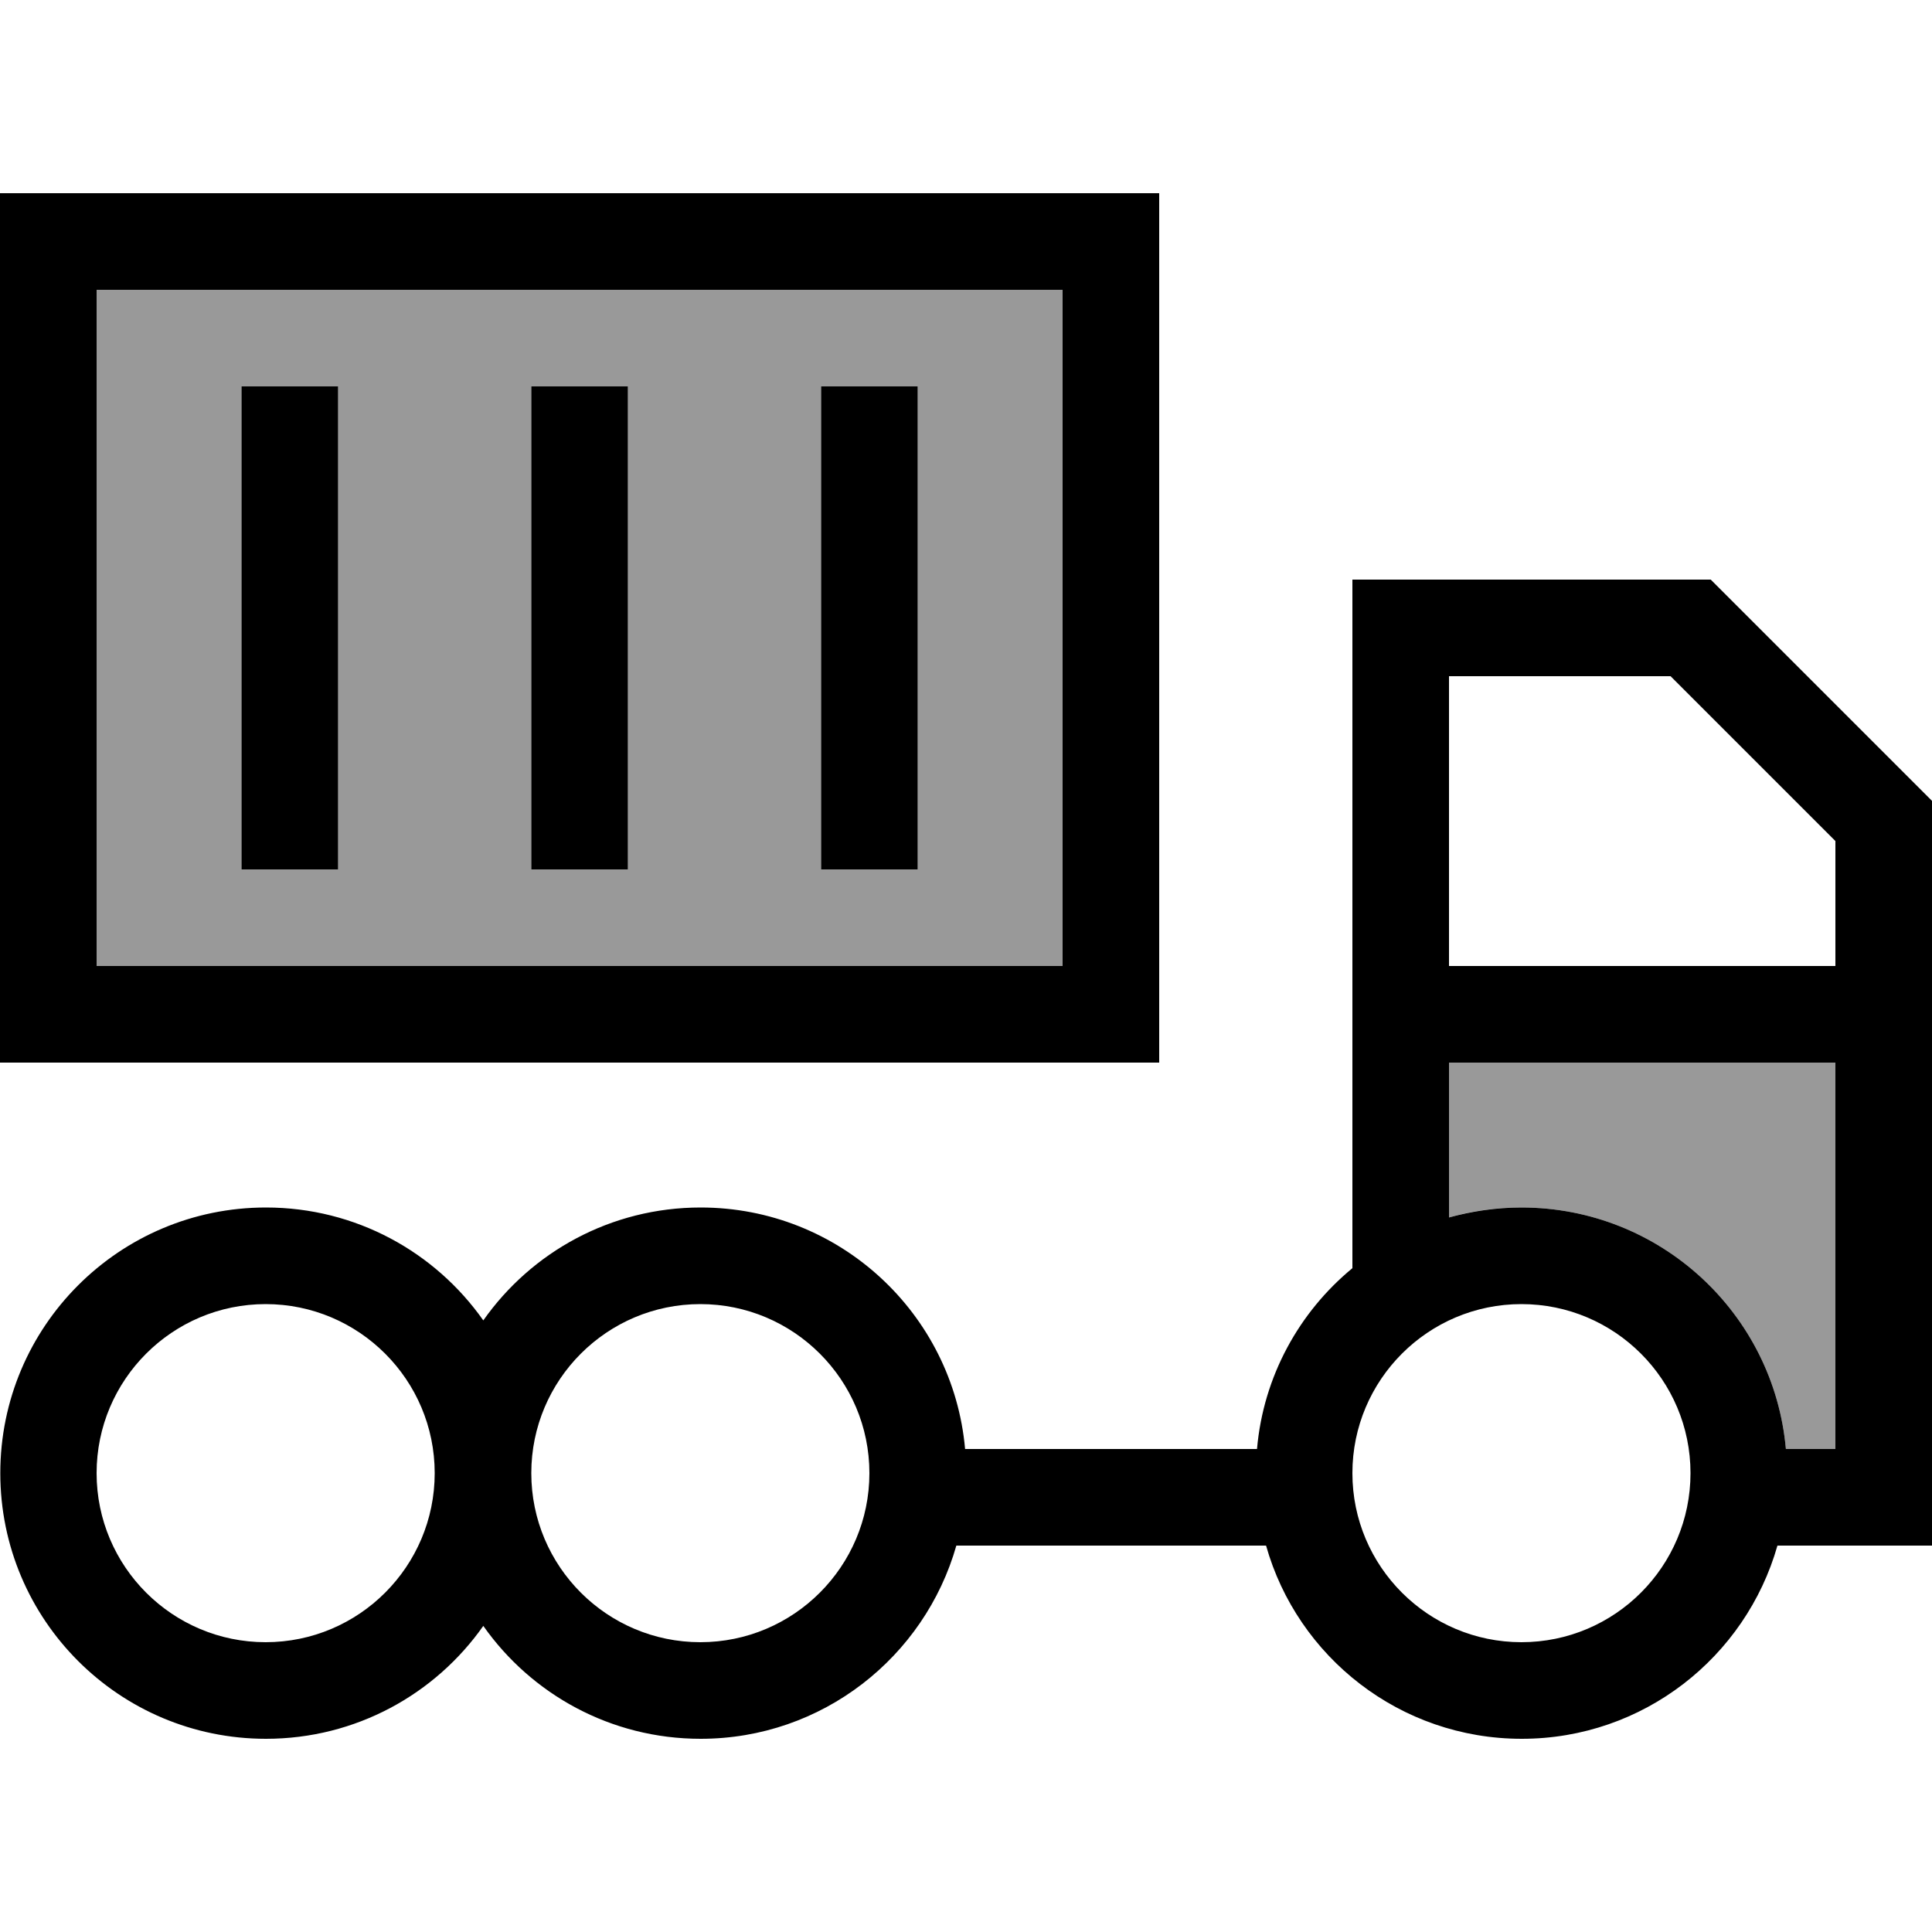
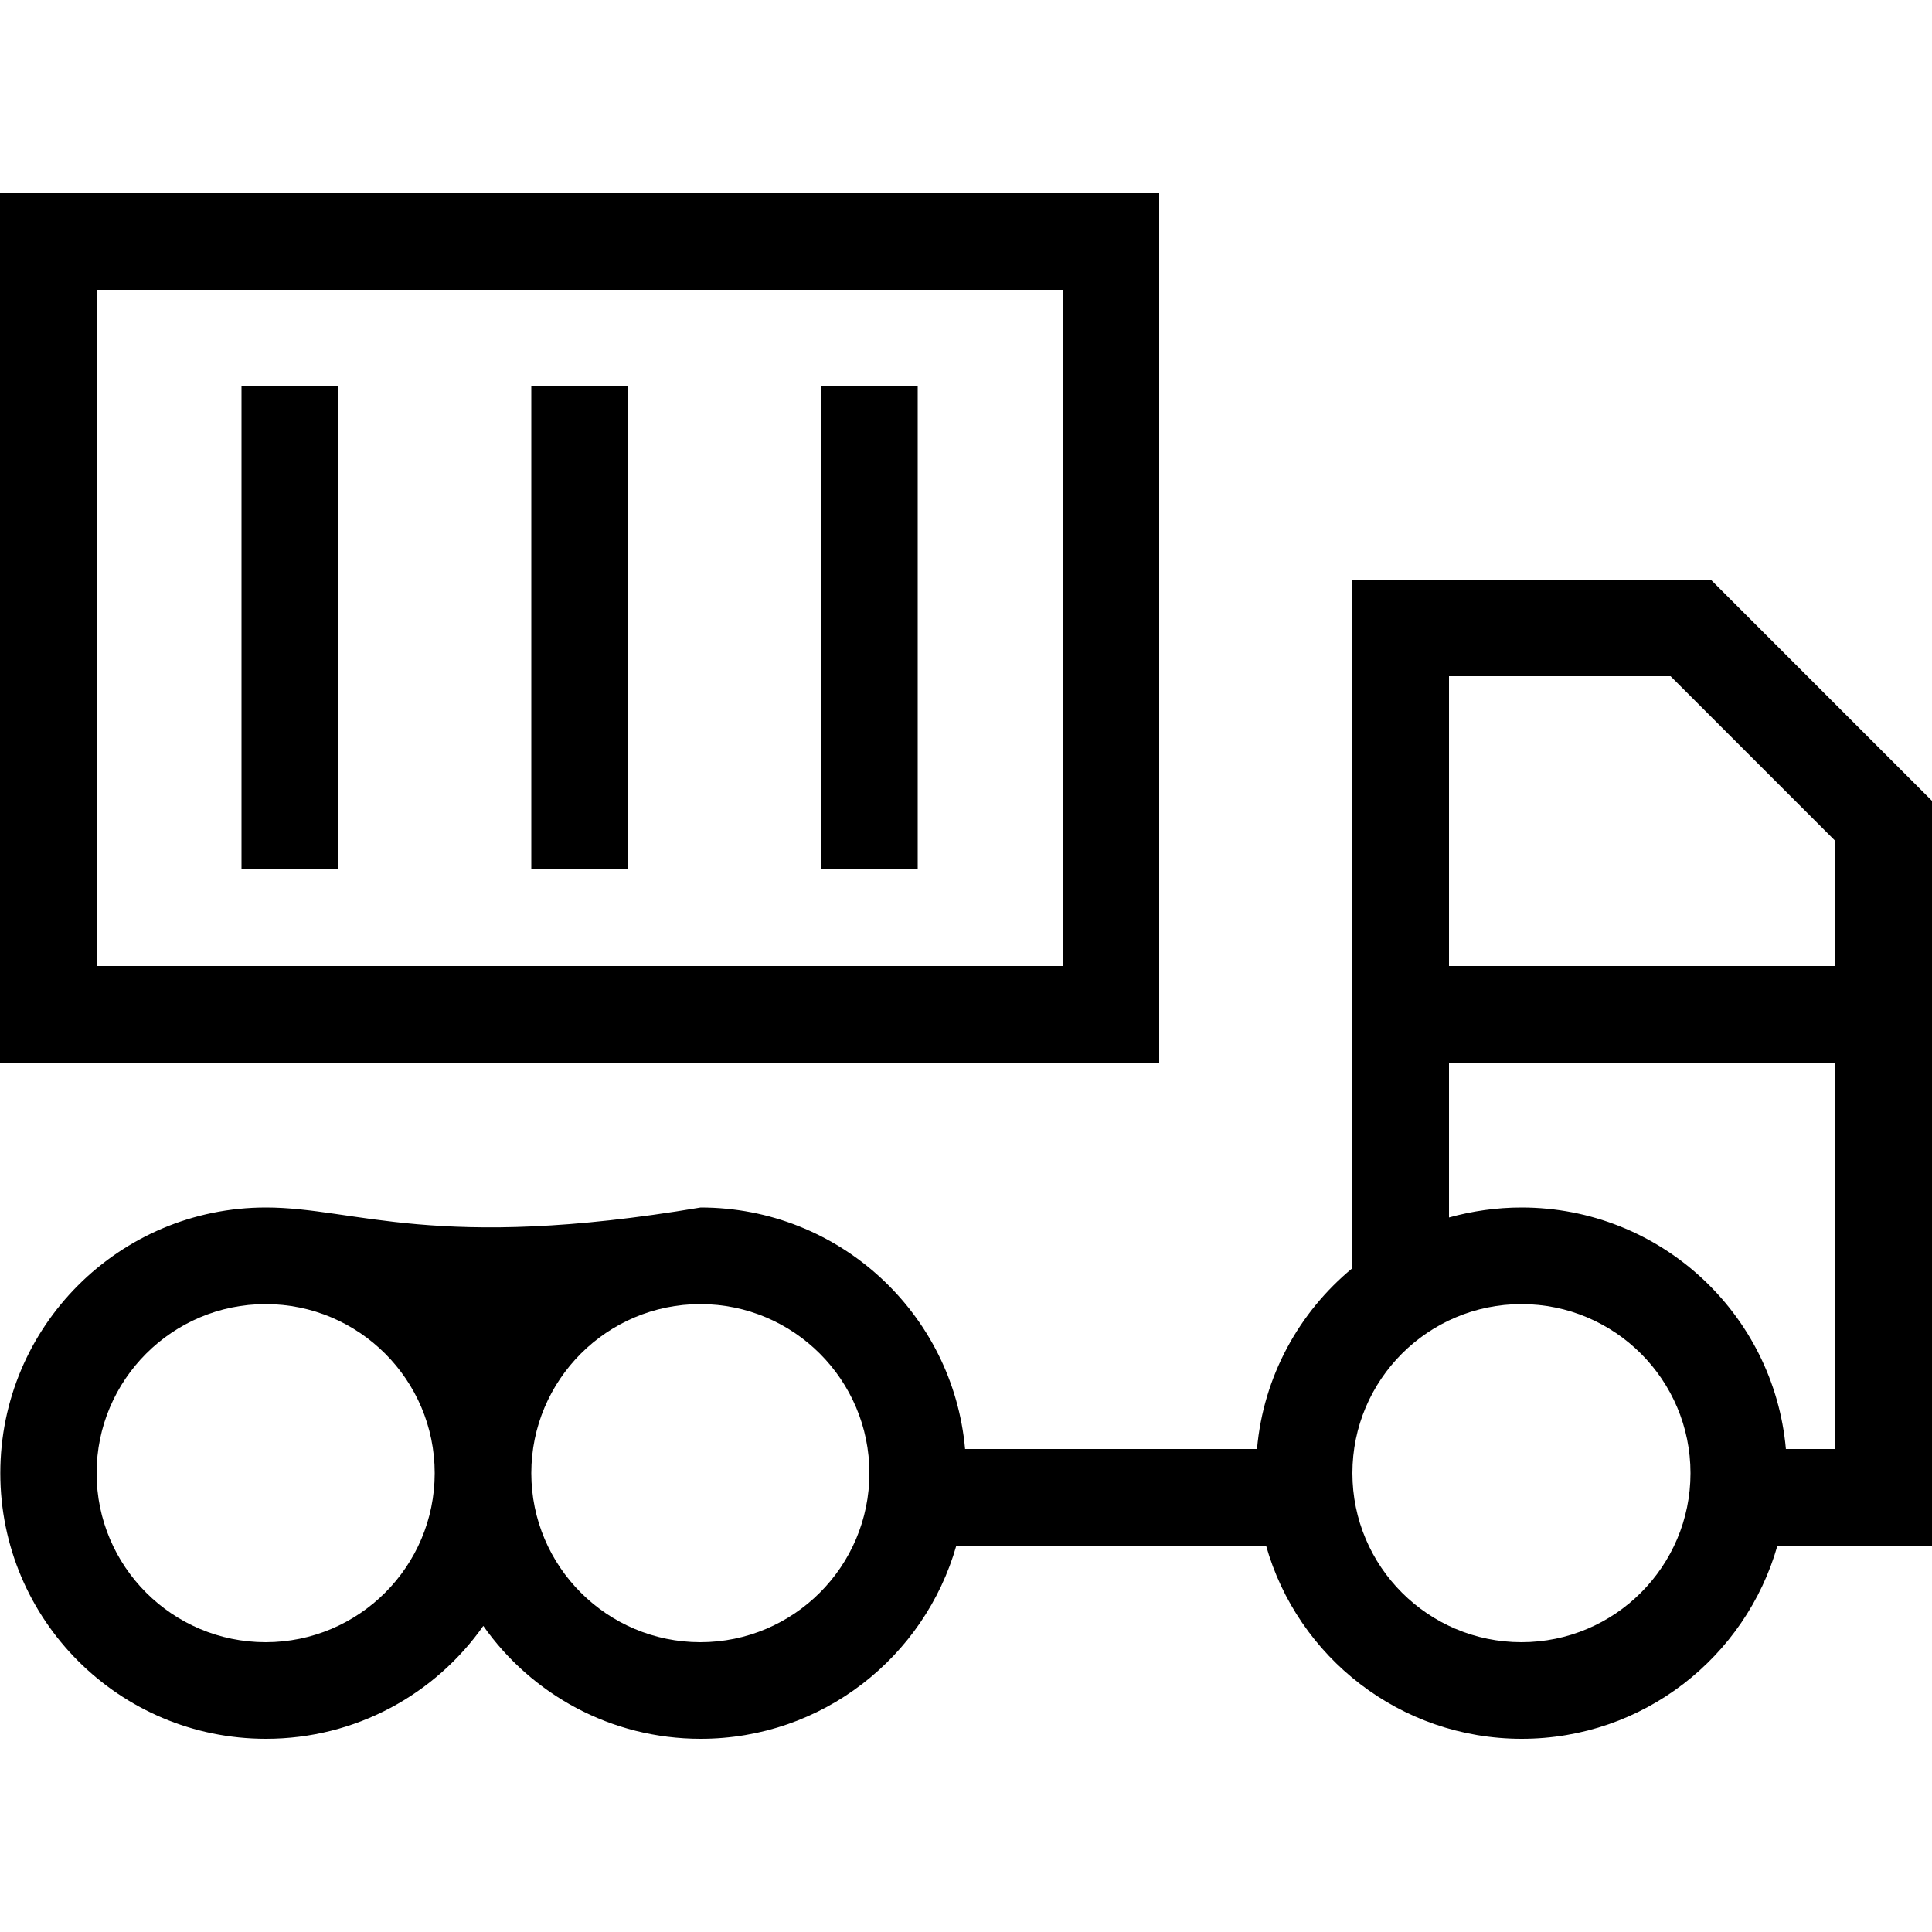
<svg xmlns="http://www.w3.org/2000/svg" viewBox="0 0 640 640">
-   <path opacity=".4" fill="currentColor" d="M32 96L32 320L352 320L352 96L32 96zM80 128L112 128L112 288L80 288L80 128zM176 128L208 128L208 288L176 288L176 128zM272 128L304 128L304 288L272 288L272 128zM480 352L480 403.3C487.6 401.1 495.7 400 504 400C549.9 400 587.6 435.1 591.6 480L608 480L608 352L480 352z" />
-   <path fill="currentColor" d="M16 64L0 64L0 352L384 352L384 64L16 64zM32 320L32 96L352 96L352 320L32 320zM112 128L80 128L80 288L112 288L112 128zM208 128L176 128L176 288L208 288L208 128zM304 128L272 128L272 288L304 288L304 128zM464 192L448 192L448 420.1C430.4 434.6 418.5 455.9 416.4 480L319.7 480C315.7 435.1 278 400 232.1 400C202.3 400 176 414.8 160.1 437.4C144.2 414.8 117.9 400 88.1 400C39.5 400 .1 439.4 .1 488C.1 536.6 39.5 576 88.1 576C117.9 576 144.2 561.2 160.1 538.6C176 561.2 202.3 576 232.1 576C272.4 576 306.3 548.9 316.8 512L419.4 512C429.8 548.9 463.8 576 504.1 576C544.4 576 578.3 548.9 588.8 512L640.1 512L640.1 265.4L635.4 260.7L571.4 196.7L566.7 192L464.1 192zM504 432C534.9 432 560 457.1 560 488C560 518.9 534.9 544 504 544C473.1 544 448 518.9 448 488C448 457.1 473.1 432 504 432zM591.6 480C587.6 435.1 549.9 400 504 400C495.7 400 487.6 401.2 480 403.3L480 352L608 352L608 480L591.6 480zM480 320L480 224L553.4 224L608 278.6L608 320L480 320zM32 488C32 457.1 57.1 432 88 432C118.9 432 144 457.1 144 488C144 518.9 118.9 544 88 544C57.1 544 32 518.9 32 488zM288 488C288 518.9 262.9 544 232 544C201.1 544 176 518.9 176 488C176 457.1 201.1 432 232 432C262.9 432 288 457.1 288 488z" />
+   <path fill="currentColor" d="M16 64L0 64L0 352L384 352L384 64L16 64zM32 320L32 96L352 96L352 320L32 320zM112 128L80 128L80 288L112 288L112 128zM208 128L176 128L176 288L208 288L208 128zM304 128L272 128L272 288L304 288L304 128zM464 192L448 192L448 420.1C430.4 434.6 418.5 455.9 416.4 480L319.7 480C315.7 435.1 278 400 232.1 400C144.2 414.8 117.9 400 88.1 400C39.5 400 .1 439.4 .1 488C.1 536.6 39.5 576 88.1 576C117.9 576 144.2 561.2 160.1 538.6C176 561.2 202.3 576 232.1 576C272.4 576 306.3 548.9 316.8 512L419.4 512C429.8 548.9 463.8 576 504.1 576C544.4 576 578.3 548.9 588.8 512L640.1 512L640.1 265.4L635.4 260.7L571.4 196.7L566.7 192L464.1 192zM504 432C534.9 432 560 457.1 560 488C560 518.9 534.9 544 504 544C473.1 544 448 518.9 448 488C448 457.1 473.1 432 504 432zM591.6 480C587.6 435.1 549.9 400 504 400C495.7 400 487.6 401.2 480 403.3L480 352L608 352L608 480L591.6 480zM480 320L480 224L553.4 224L608 278.6L608 320L480 320zM32 488C32 457.1 57.1 432 88 432C118.9 432 144 457.1 144 488C144 518.9 118.9 544 88 544C57.1 544 32 518.9 32 488zM288 488C288 518.9 262.9 544 232 544C201.1 544 176 518.9 176 488C176 457.1 201.1 432 232 432C262.9 432 288 457.1 288 488z" />
</svg>